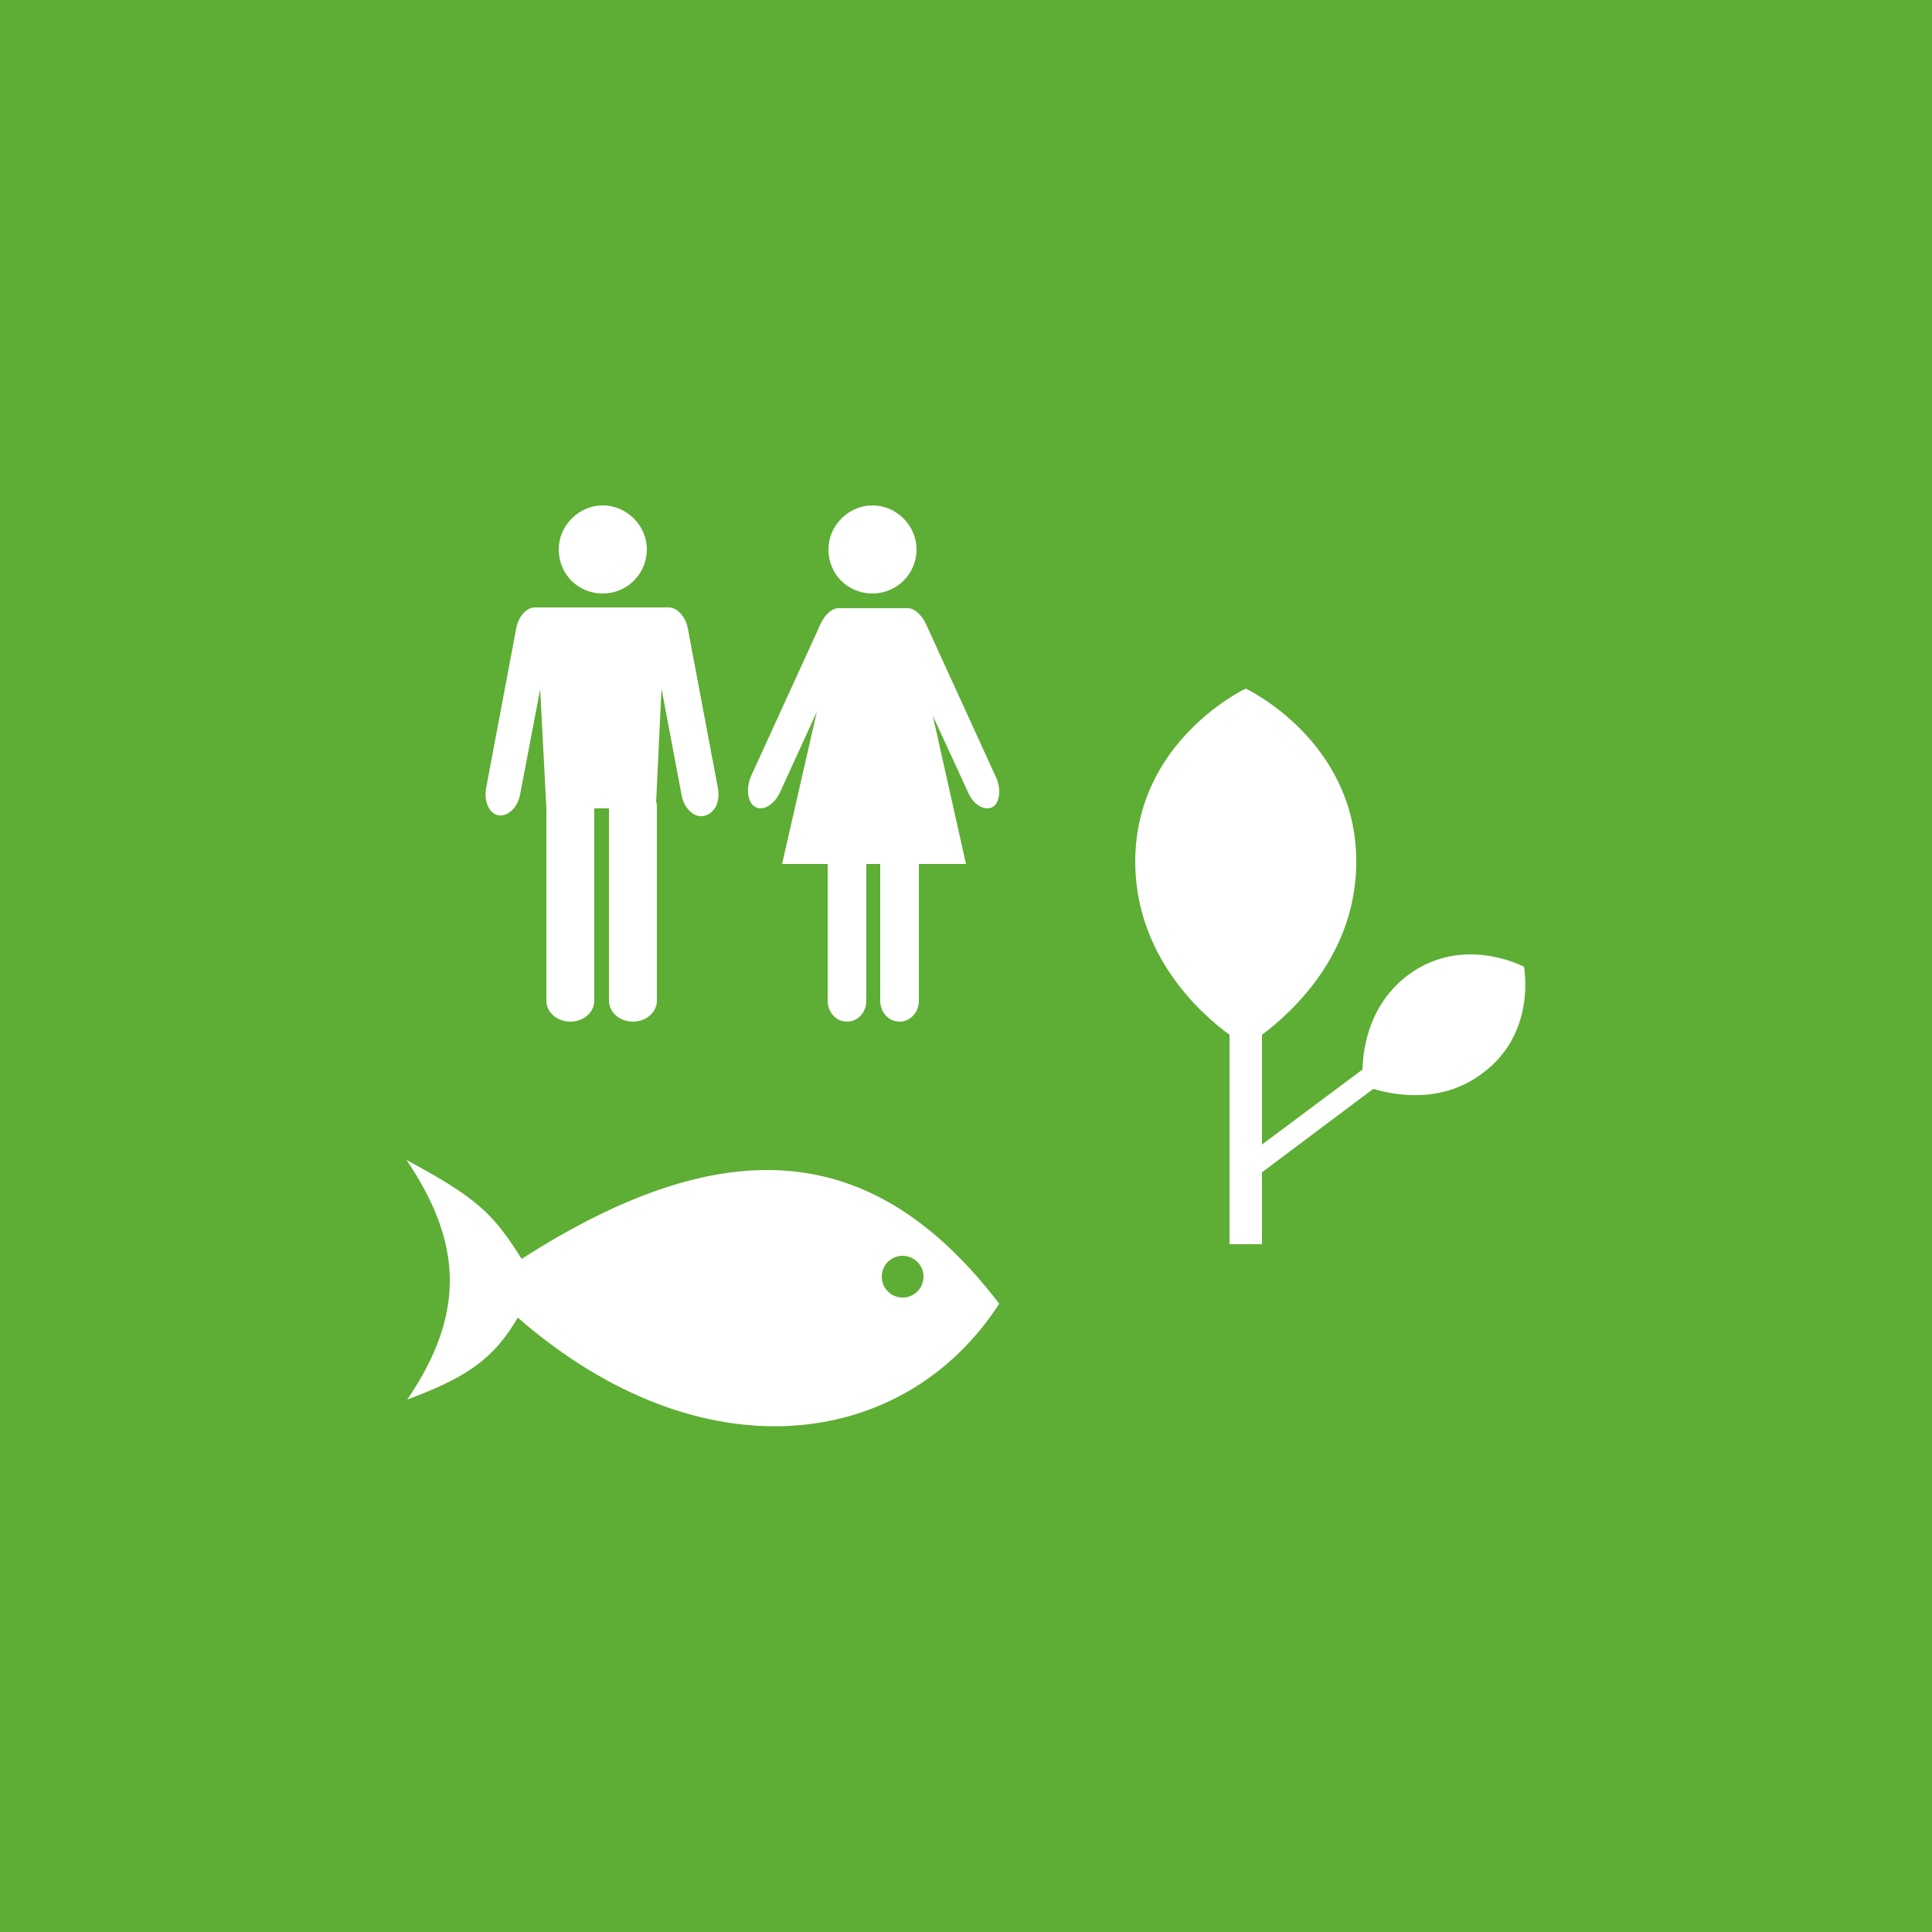
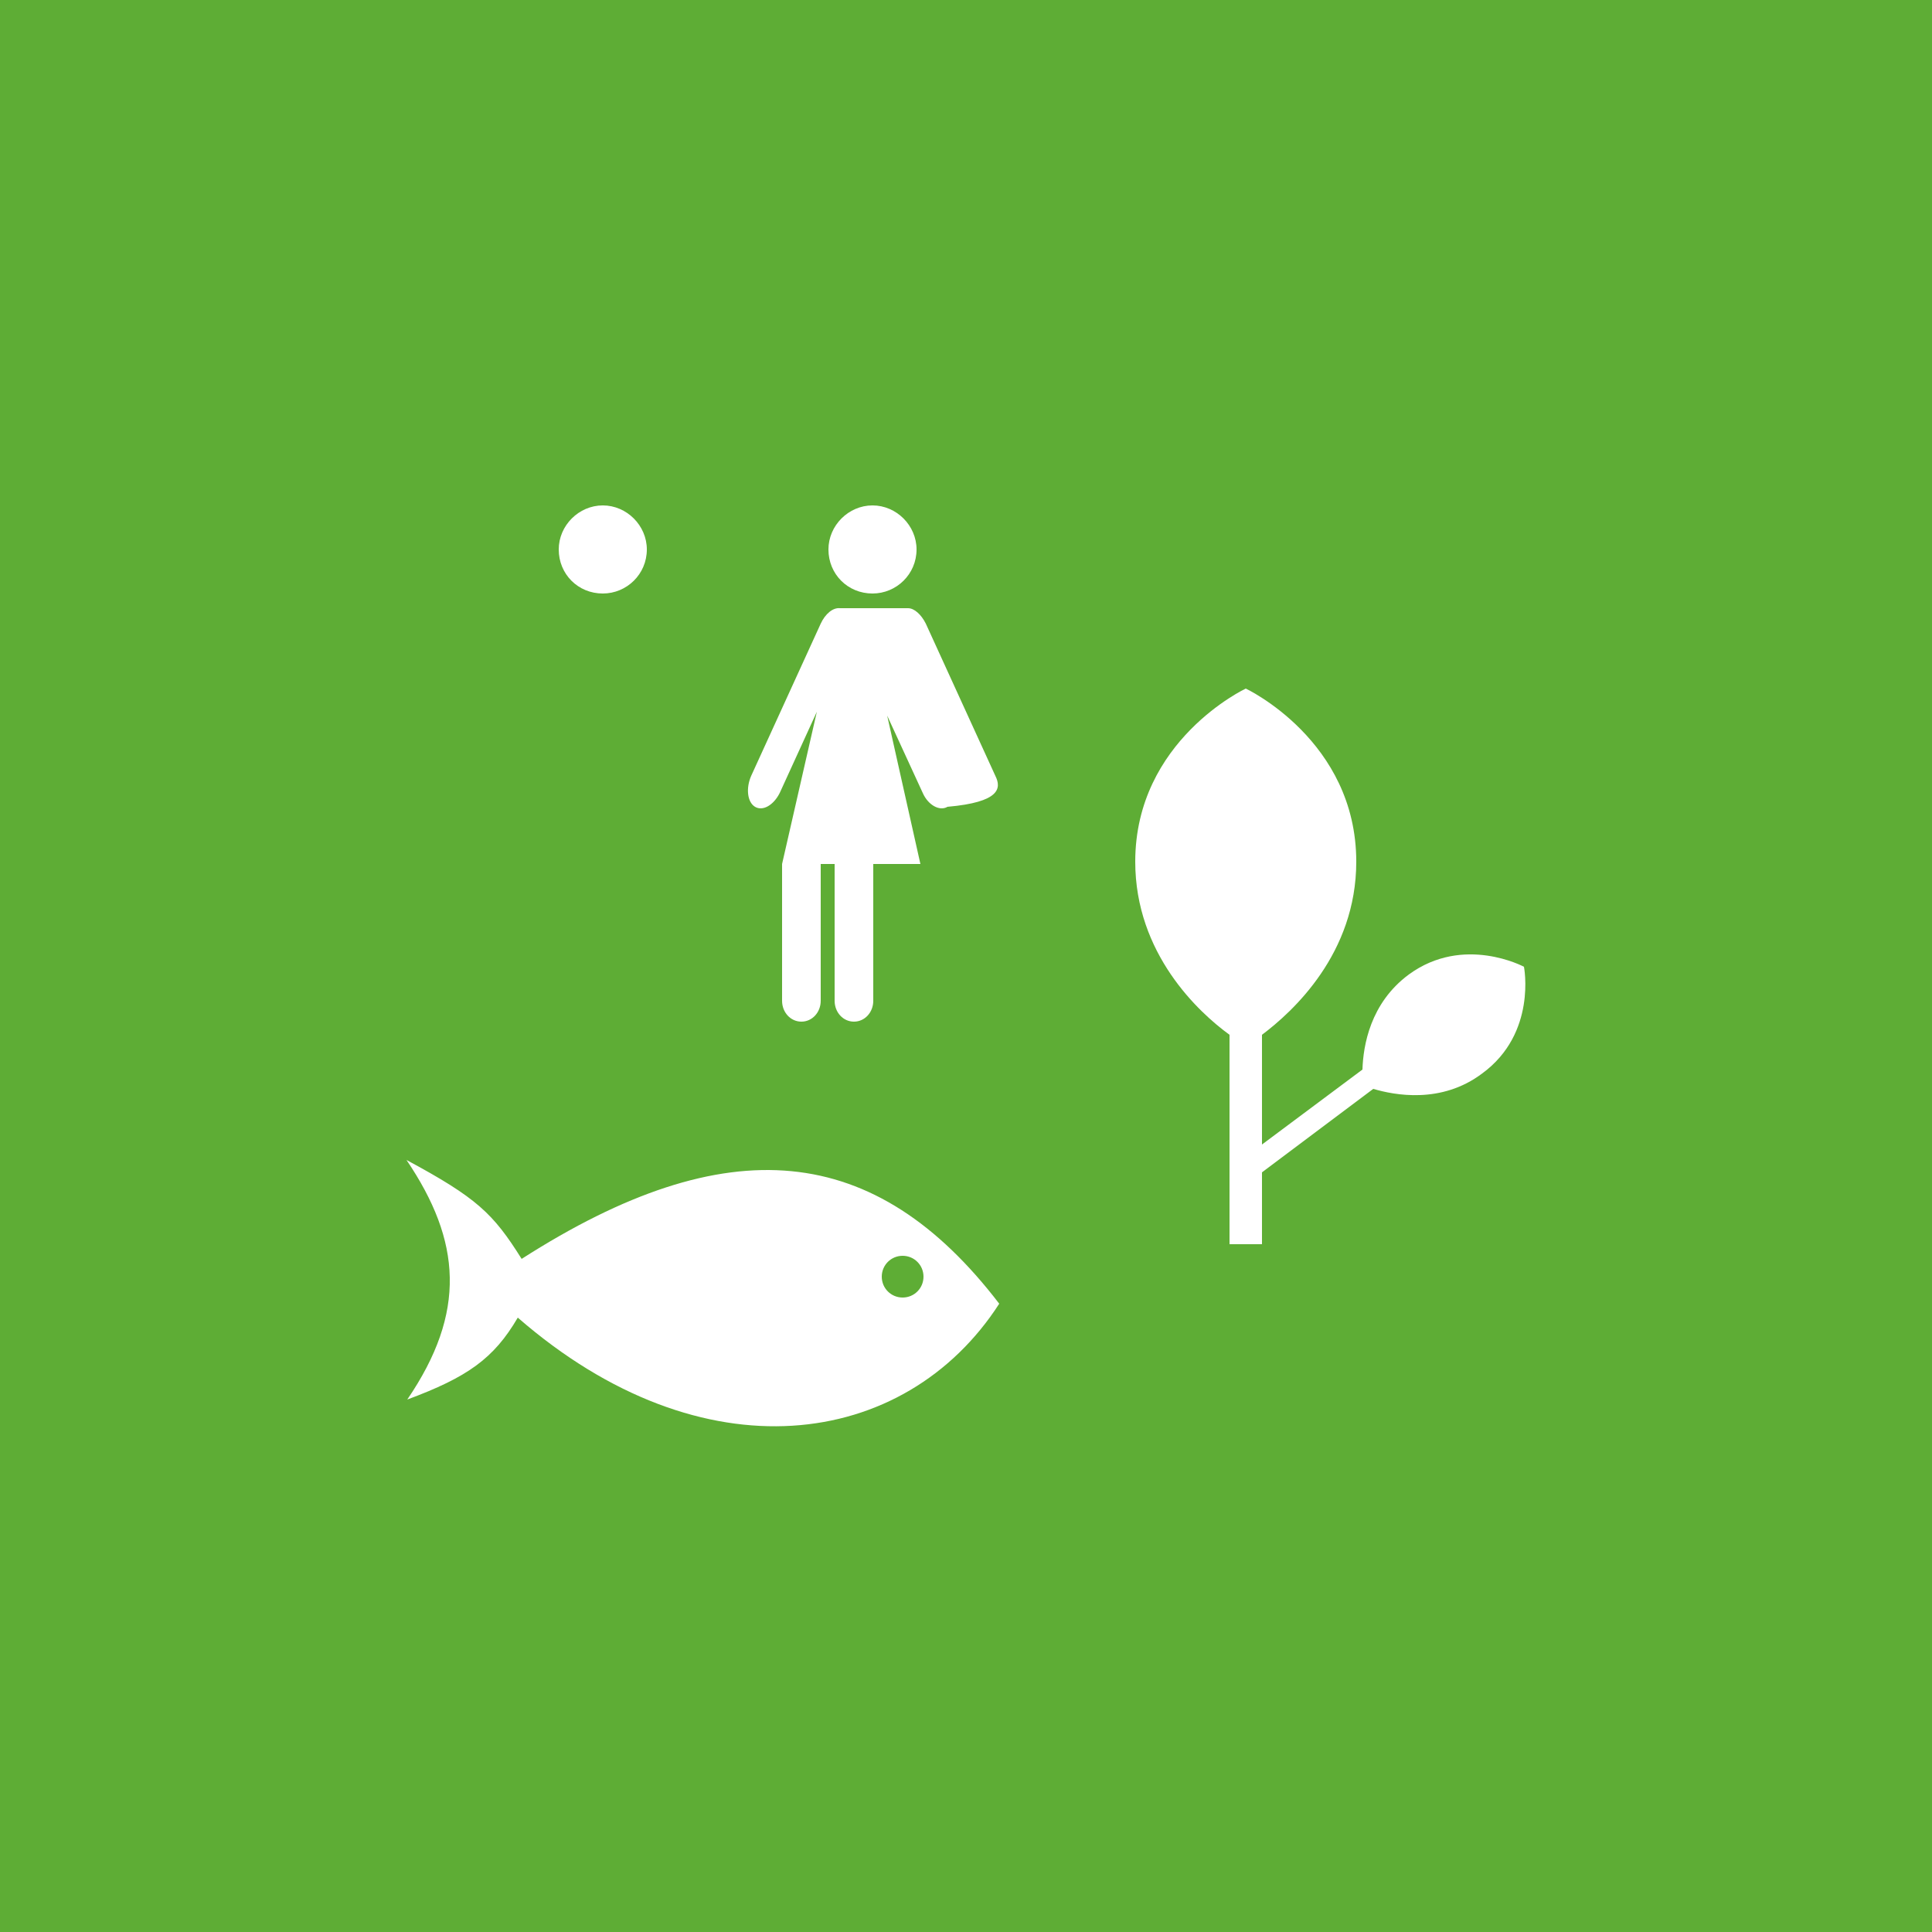
<svg xmlns="http://www.w3.org/2000/svg" xmlns:xlink="http://www.w3.org/1999/xlink" version="1.1" id="Layer_1" x="0px" y="0px" viewBox="0 0 250 250" style="enable-background:new 0 0 250 250;" xml:space="preserve">
  <style type="text/css">
	.st0{fill:#5EAD35;}
	.st1{fill:#FFFFFF;}
	.st2{clip-path:url(#SVGID_2_);fill:#FFFFFF;}
	.st3{clip-path:url(#SVGID_4_);fill:#FFFFFF;}
	.st4{clip-path:url(#SVGID_6_);fill:#FFFFFF;}
	.st5{clip-path:url(#SVGID_8_);fill:#FFFFFF;}
</style>
  <rect class="st0" width="250" height="250" />
  <g>
    <g>
      <path class="st1" d="M119.5,165.2c0,1.5-1.2,2.7-2.7,2.7s-2.7-1.2-2.7-2.7s1.2-2.7,2.7-2.7S119.5,163.7,119.5,165.2 M129.3,168.7    c-16-20.9-35.1-22.9-61.8-5.8c-3.7-5.9-5.8-7.9-14.9-12.8c7.1,10.5,7.8,19.7,0.1,31c7.8-2.9,11.2-5.3,14.3-10.6    C90.9,191.3,117.1,187.6,129.3,168.7" />
    </g>
    <g>
      <g>
        <g>
          <g>
            <defs>
              <rect id="SVGID_1_" x="62.8" y="65.4" width="66.5" height="66.8" />
            </defs>
            <clipPath id="SVGID_2_">
              <use xlink:href="#SVGID_1_" style="overflow:visible;" />
            </clipPath>
-             <path class="st2" d="M128.8,100.4l-9-19.7c-0.6-1.2-1.5-2-2.3-2l0,0h-8.8l0,0c-0.9-0.1-1.9,0.7-2.5,2l-9,19.7       c-0.7,1.6-0.5,3.4,0.5,4s2.4-0.2,3.2-1.8l4.8-10.5l-4.5,19.7h5.9v17.7c0,1.5,1.1,2.7,2.5,2.7s2.5-1.2,2.5-2.7v-17.7h1.8v17.7       c0,1.5,1.1,2.7,2.5,2.7s2.5-1.2,2.5-2.7v-17.7h6.1l-4.3-19.2l4.6,10c0.7,1.6,2.2,2.4,3.2,1.8       C129.4,103.8,129.6,102,128.8,100.4" />
+             <path class="st2" d="M128.8,100.4l-9-19.7c-0.6-1.2-1.5-2-2.3-2l0,0h-8.8l0,0c-0.9-0.1-1.9,0.7-2.5,2l-9,19.7       c-0.7,1.6-0.5,3.4,0.5,4s2.4-0.2,3.2-1.8l4.8-10.5l-4.5,19.7v17.7c0,1.5,1.1,2.7,2.5,2.7s2.5-1.2,2.5-2.7v-17.7h1.8v17.7       c0,1.5,1.1,2.7,2.5,2.7s2.5-1.2,2.5-2.7v-17.7h6.1l-4.3-19.2l4.6,10c0.7,1.6,2.2,2.4,3.2,1.8       C129.4,103.8,129.6,102,128.8,100.4" />
          </g>
        </g>
      </g>
      <g>
        <g>
          <g>
            <defs>
              <rect id="SVGID_3_" x="62.8" y="65.4" width="66.5" height="66.8" />
            </defs>
            <clipPath id="SVGID_4_">
              <use xlink:href="#SVGID_3_" style="overflow:visible;" />
            </clipPath>
            <path class="st3" d="M112.9,76.8c3.1,0,5.7-2.5,5.7-5.7c0-3.1-2.6-5.7-5.7-5.7s-5.7,2.6-5.7,5.7       C107.2,74.3,109.7,76.8,112.9,76.8" />
          </g>
        </g>
      </g>
      <g>
        <g>
          <g>
            <defs>
-               <rect id="SVGID_5_" x="62.8" y="65.4" width="66.5" height="66.8" />
-             </defs>
+               </defs>
            <clipPath id="SVGID_6_">
              <use xlink:href="#SVGID_5_" style="overflow:visible;" />
            </clipPath>
-             <path class="st4" d="M92.9,102L89,81.3c-0.3-1.6-1.5-2.8-2.6-2.7l0,0h-17l0,0c-1.2-0.1-2.3,1.1-2.6,2.7L62.9,102       c-0.3,1.7,0.4,3.3,1.6,3.5s2.5-1,2.8-2.7l2.6-13.6l0.8,15.4v24.9c0,1.5,1.4,2.7,3.1,2.7s3.1-1.2,3.1-2.7v-24.9h1.9v24.9       c0,1.5,1.4,2.7,3.1,2.7s3.1-1.2,3.1-2.7v-25.2c0-0.2,0-0.3-0.1-0.5l0.7-14.7l2.6,13.8c0.3,1.7,1.6,2.9,2.8,2.7       C92.5,105.3,93.2,103.8,92.9,102" />
          </g>
        </g>
      </g>
      <g>
        <g>
          <g>
            <defs>
              <rect id="SVGID_7_" x="62.8" y="65.4" width="66.5" height="66.8" />
            </defs>
            <clipPath id="SVGID_8_">
              <use xlink:href="#SVGID_7_" style="overflow:visible;" />
            </clipPath>
            <path class="st5" d="M78,76.8c3.1,0,5.7-2.5,5.7-5.7c0-3.1-2.6-5.7-5.7-5.7s-5.7,2.6-5.7,5.7C72.3,74.3,74.8,76.8,78,76.8" />
          </g>
        </g>
      </g>
    </g>
    <path class="st1" d="M197.2,125.1c0,0-7.8-4.2-14.9,1c-5,3.7-5.9,9.2-6,12.3l-13,9.7v-14.2c4-3,12.2-10.5,12.2-22.4   c0-15.7-14.3-22.4-14.3-22.4s-14.3,6.7-14.3,22.4c0,11.9,8.2,19.5,12.2,22.4V161h4.2v-9.3l14.4-10.8c2.7,0.8,8.8,2,14.1-2   C198.9,133.7,197.2,125.1,197.2,125.1z" />
  </g>
</svg>